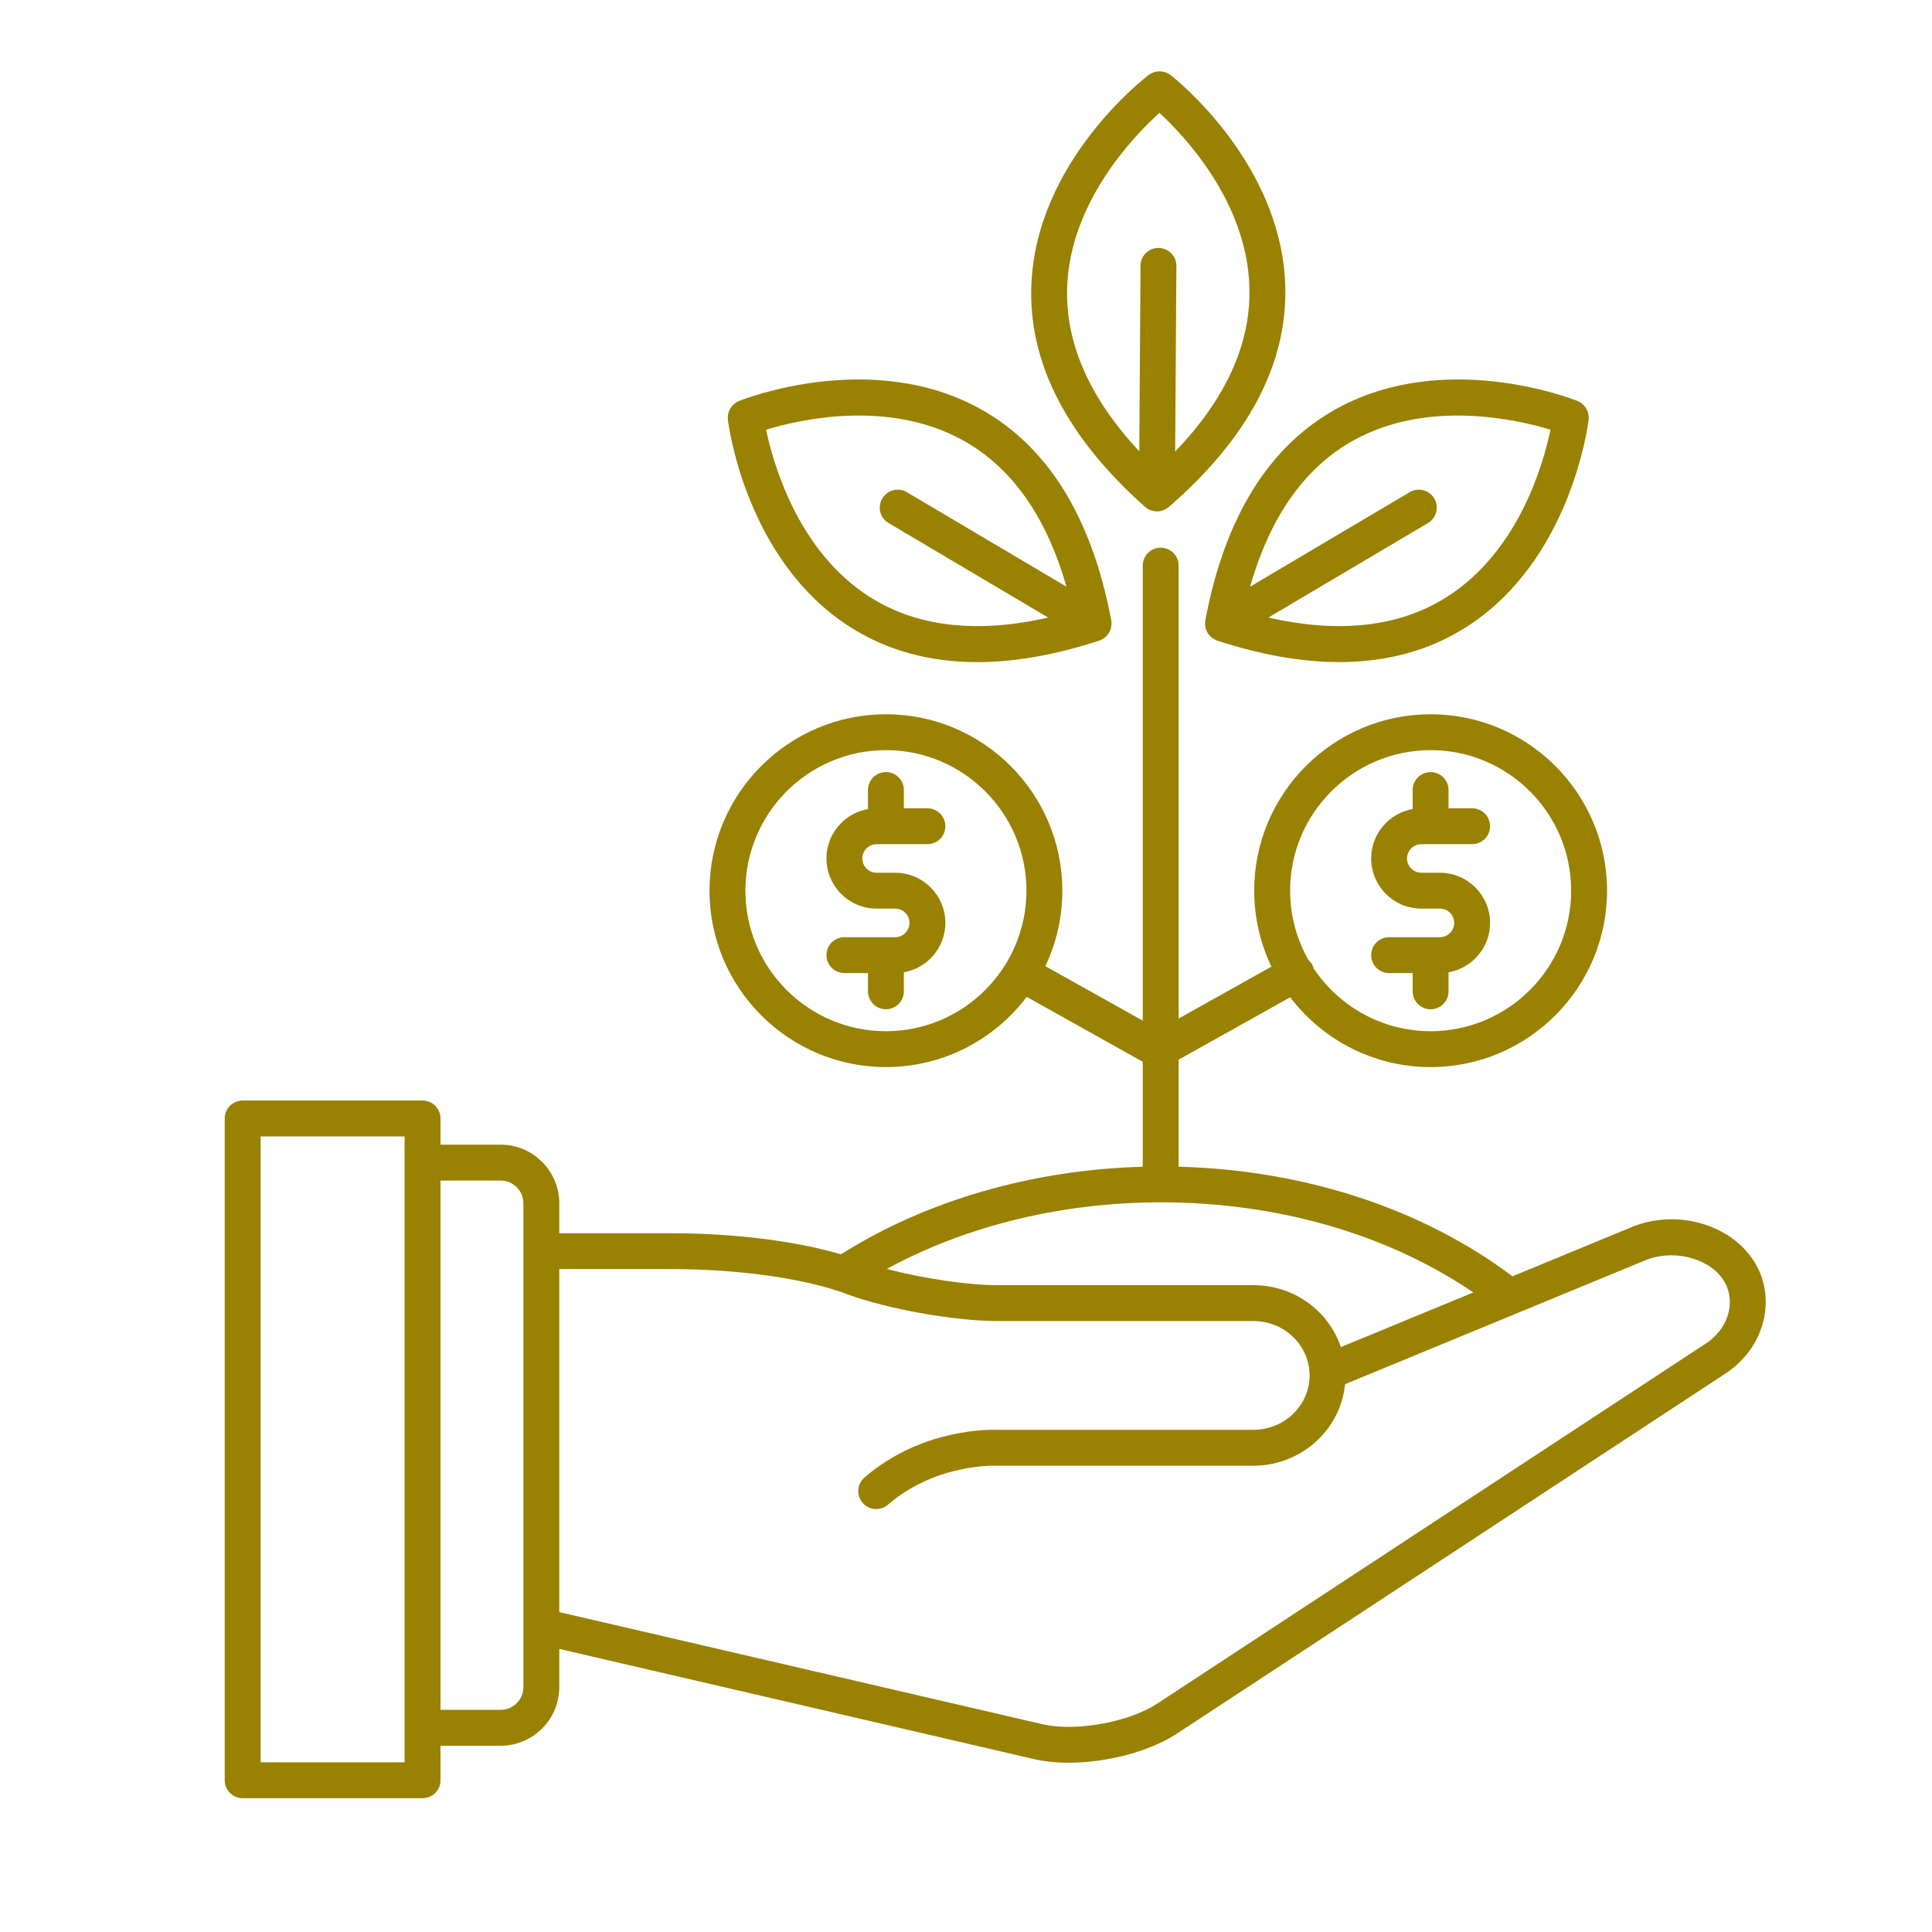
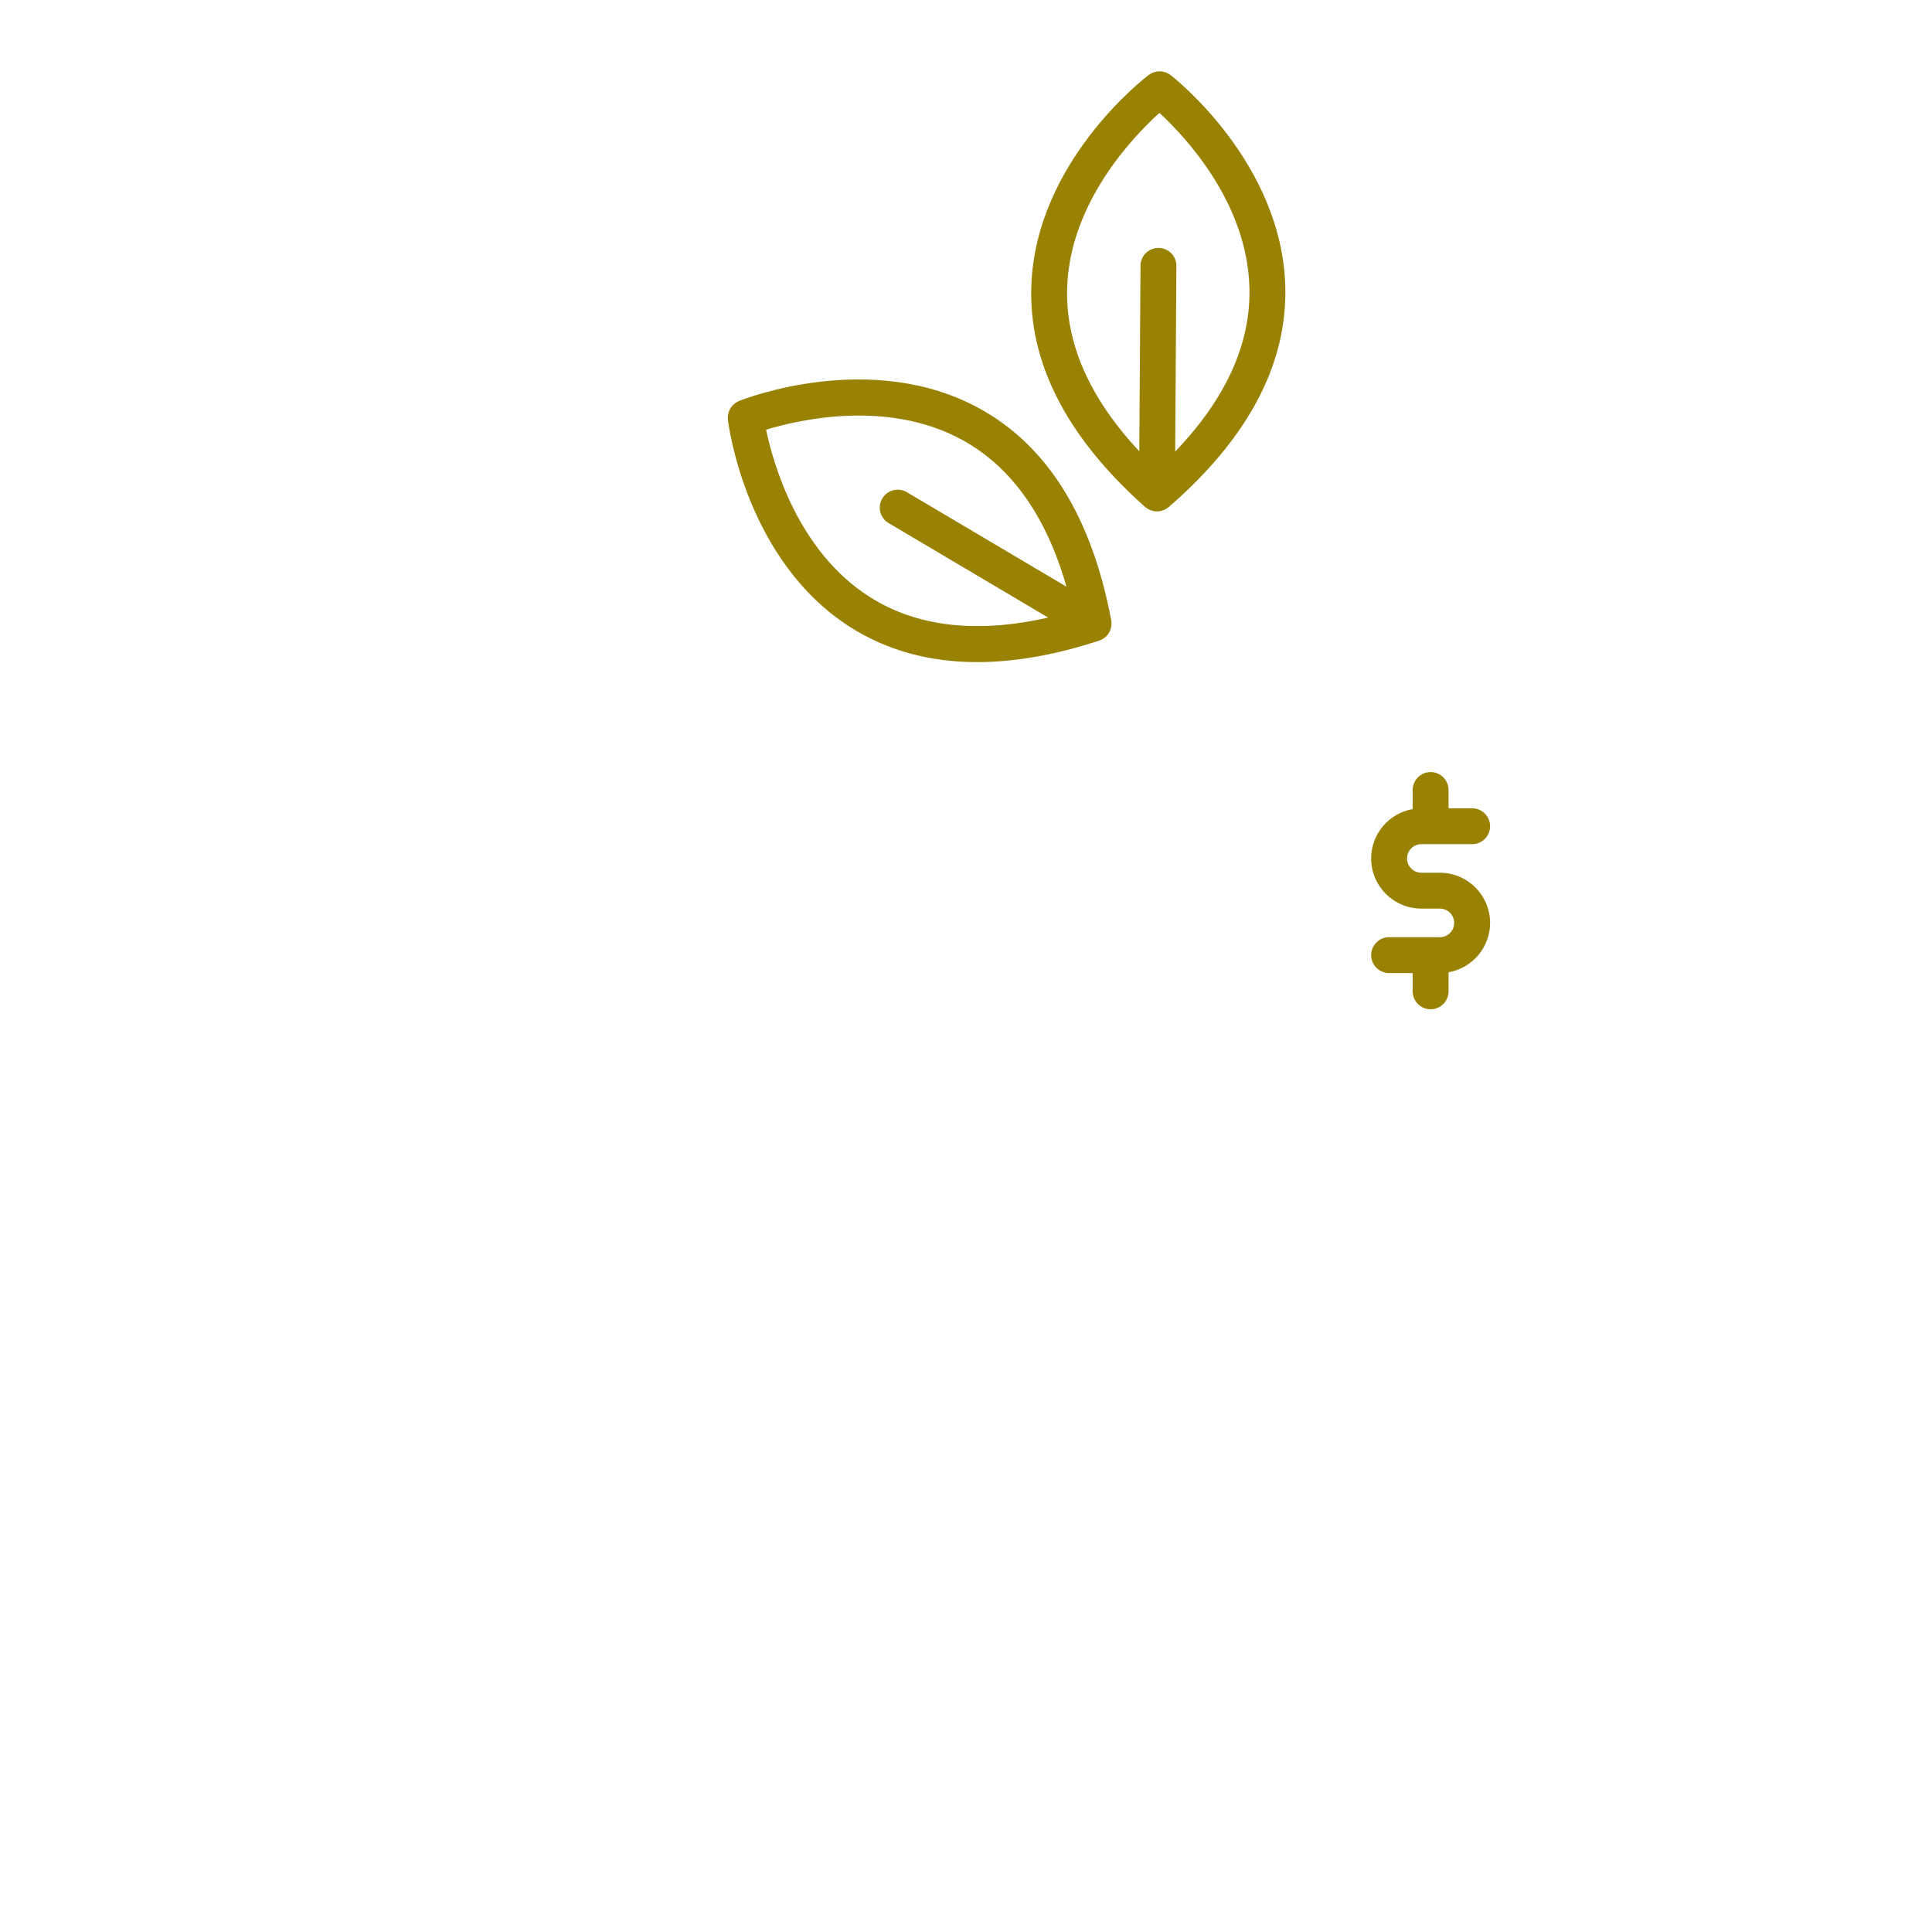
<svg xmlns="http://www.w3.org/2000/svg" width="500" zoomAndPan="magnify" viewBox="0 0 375 375" height="500" preserveAspectRatio="xMidYMid meet" version="1.2">
  <defs>
    <clipPath id="d7a2f46c9e">
-       <path d="M 43.453 106 L 343 106 L 343 349.121 L 43.453 349.121 Z M 43.453 106 " />
-     </clipPath>
+       </clipPath>
    <clipPath id="3cf37688a2">
      <path d="M 200 13.871 L 250 13.871 L 250 100 L 200 100 Z M 200 13.871 " />
    </clipPath>
  </defs>
  <g id="d5a00b3da7">
    <rect x="0" width="375" y="0" height="375" style="fill:#ffffff;fill-opacity:1;stroke:none;" />
    <rect x="0" width="375" y="0" height="375" style="fill:#ffffff;fill-opacity:1;stroke:none;" />
    <g clip-rule="nonzero" clip-path="url(#d7a2f46c9e)">
      <path style=" stroke:none;fill-rule:nonzero;fill:#998102;fill-opacity:1;" d="M 340.074 244.246 C 335.184 237.25 324.766 234.656 316.348 238.328 L 293.566 247.73 C 276.078 234.586 253.266 227.105 228.77 226.457 L 228.77 205.68 L 250.426 193.57 C 256.684 201.797 266.574 207.121 277.684 207.121 C 296.566 207.121 311.926 191.758 311.926 172.879 C 311.926 153.996 296.566 138.637 277.684 138.637 C 258.805 138.637 243.441 153.996 243.441 172.879 C 243.441 178.156 244.645 183.156 246.785 187.625 L 228.77 197.703 L 228.77 109.785 C 228.77 107.859 227.207 106.301 225.285 106.301 C 223.363 106.301 221.805 107.859 221.805 109.785 L 221.805 198.105 L 202.898 187.531 C 205.012 183.086 206.199 178.121 206.199 172.879 C 206.199 154 190.84 138.637 171.957 138.637 C 153.078 138.637 137.715 154 137.715 172.879 C 137.715 191.762 153.078 207.121 171.957 207.121 C 183.105 207.121 193.027 201.762 199.281 193.488 L 221.805 206.086 L 221.805 226.469 C 200.352 227.051 179.746 233.027 163.23 243.465 C 154.504 240.879 142.496 239.371 130.219 239.371 L 108.555 239.371 L 108.555 233.562 C 108.555 227.285 103.445 222.176 97.168 222.176 L 85.5 222.176 L 85.5 217.094 C 85.5 215.172 83.938 213.613 82.016 213.613 L 47.102 213.613 C 45.18 213.613 43.621 215.172 43.621 217.094 L 43.621 345.547 C 43.621 347.473 45.18 349.031 47.102 349.031 L 82.016 349.031 C 83.938 349.031 85.5 347.473 85.5 345.547 L 85.5 338.848 L 97.168 338.848 C 103.445 338.848 108.555 333.738 108.555 327.461 L 108.555 320.055 L 201.031 341.516 C 202.984 341.941 205.148 342.145 207.414 342.145 C 214.66 342.145 222.898 340.062 228.301 336.586 L 334.824 266.66 C 338.789 264.109 341.566 260.109 342.434 255.691 C 343.234 251.629 342.395 247.566 340.074 244.246 Z M 277.684 145.602 C 292.727 145.602 304.961 157.84 304.961 172.879 C 304.961 187.918 292.727 200.156 277.684 200.156 C 268.227 200.156 259.879 195.316 254.984 187.98 C 254.91 187.719 254.816 187.453 254.676 187.203 C 254.488 186.871 254.246 186.594 253.977 186.348 C 251.711 182.371 250.406 177.773 250.406 172.879 C 250.406 157.84 262.645 145.602 277.684 145.602 Z M 171.957 200.156 C 156.914 200.156 144.68 187.922 144.68 172.879 C 144.68 157.84 156.918 145.602 171.957 145.602 C 186.996 145.602 199.234 157.84 199.234 172.879 C 199.234 187.922 186.996 200.156 171.957 200.156 Z M 78.535 342.066 L 50.586 342.066 L 50.586 220.578 L 78.535 220.578 Z M 101.59 242.812 C 101.59 242.828 101.586 242.84 101.586 242.852 C 101.586 242.863 101.59 242.875 101.59 242.887 L 101.59 315.566 C 101.59 315.586 101.59 315.602 101.59 315.617 L 101.59 327.461 C 101.59 329.898 99.605 331.883 97.168 331.883 L 85.5 331.883 L 85.5 229.141 L 97.168 229.141 C 99.605 229.141 101.59 231.125 101.59 233.562 Z M 225.285 233.371 C 248.016 233.371 269.312 239.547 285.973 250.863 L 260.258 261.473 C 257.902 254.453 251.18 249.449 243.277 249.449 L 193.59 249.449 C 187.754 249.449 179.012 248.113 172.117 246.301 C 187.512 237.926 206.102 233.371 225.285 233.371 Z M 335.602 254.348 C 335.094 256.918 333.441 259.273 331.031 260.824 L 224.504 330.746 C 218.996 334.293 208.926 336.105 202.559 334.719 L 108.555 312.906 L 108.555 246.332 L 130.219 246.332 C 143.332 246.332 155.988 248.105 164.098 251.074 L 164.375 251.188 C 164.406 251.203 164.441 251.215 164.473 251.227 C 172.25 254.086 185.312 256.414 193.59 256.414 L 243.281 256.414 C 249.121 256.414 253.91 260.836 254.184 266.516 C 254.191 266.668 254.199 266.82 254.199 266.977 C 254.199 267.652 254.129 268.312 253.996 268.988 C 252.996 273.941 248.492 277.531 243.281 277.531 L 193.672 277.531 C 192.215 277.473 178.875 277.211 167.789 286.789 C 166.336 288.047 166.176 290.246 167.434 291.699 C 168.121 292.496 169.094 292.906 170.07 292.906 C 170.875 292.906 171.688 292.625 172.344 292.059 C 181.648 284.016 193.289 284.484 193.398 284.492 C 193.461 284.496 193.527 284.496 193.59 284.496 L 243.281 284.496 C 251.793 284.496 259.172 278.555 260.824 270.363 C 260.938 269.801 261.02 269.234 261.078 268.668 L 319.039 244.754 C 319.062 244.742 319.086 244.734 319.109 244.723 C 324.418 242.395 331.406 244.004 334.371 248.238 C 335.594 249.992 336.031 252.16 335.602 254.348 Z M 335.602 254.348 " />
    </g>
-     <path style=" stroke:none;fill-rule:nonzero;fill:#998102;fill-opacity:1;" d="M 170.148 163.852 L 180.012 163.852 C 181.934 163.852 183.496 162.289 183.496 160.367 C 183.496 158.445 181.934 156.887 180.012 156.887 L 175.438 156.887 L 175.438 153.34 C 175.438 151.418 173.879 149.859 171.953 149.859 C 170.031 149.859 168.473 151.418 168.473 153.34 L 168.473 157.039 C 163.902 157.84 160.414 161.828 160.414 166.625 C 160.414 171.992 164.781 176.359 170.148 176.359 L 173.758 176.359 C 175.285 176.359 176.531 177.605 176.531 179.133 C 176.531 180.664 175.285 181.906 173.758 181.906 L 171.961 181.906 C 171.957 181.906 171.957 181.906 171.953 181.906 C 171.949 181.906 171.949 181.906 171.945 181.906 L 163.895 181.906 C 161.973 181.906 160.414 183.465 160.414 185.391 C 160.414 187.312 161.973 188.871 163.895 188.871 L 168.473 188.871 L 168.473 192.418 C 168.473 194.34 170.031 195.898 171.953 195.898 C 173.875 195.898 175.438 194.34 175.438 192.418 L 175.438 188.719 C 180.008 187.918 183.496 183.93 183.496 179.133 C 183.496 173.766 179.125 169.398 173.758 169.398 L 170.148 169.398 C 168.621 169.398 167.375 168.152 167.375 166.625 C 167.379 165.094 168.621 163.852 170.148 163.852 Z M 170.148 163.852 " />
    <path style=" stroke:none;fill-rule:nonzero;fill:#998102;fill-opacity:1;" d="M 275.875 176.359 L 279.488 176.359 C 281.016 176.359 282.258 177.605 282.258 179.133 C 282.258 180.664 281.016 181.906 279.488 181.906 L 277.688 181.906 C 277.688 181.906 277.684 181.906 277.68 181.906 C 277.68 181.906 277.676 181.906 277.676 181.906 L 269.621 181.906 C 267.699 181.906 266.141 183.465 266.141 185.391 C 266.141 187.312 267.699 188.871 269.621 188.871 L 274.199 188.871 L 274.199 192.418 C 274.199 194.34 275.758 195.898 277.68 195.898 C 279.605 195.898 281.164 194.34 281.164 192.418 L 281.164 188.719 C 285.734 187.918 289.223 183.93 289.223 179.137 C 289.223 173.766 284.855 169.398 279.484 169.398 L 275.875 169.398 C 274.348 169.398 273.105 168.152 273.105 166.625 C 273.105 165.094 274.348 163.852 275.875 163.852 L 285.738 163.852 C 287.664 163.852 289.223 162.293 289.223 160.367 C 289.223 158.445 287.664 156.887 285.738 156.887 L 281.164 156.887 L 281.164 153.34 C 281.164 151.418 279.605 149.859 277.68 149.859 C 275.758 149.859 274.199 151.418 274.199 153.34 L 274.199 157.043 C 269.629 157.84 266.141 161.828 266.141 166.625 C 266.141 171.992 270.508 176.359 275.875 176.359 Z M 275.875 176.359 " />
    <path style=" stroke:none;fill-rule:nonzero;fill:#998102;fill-opacity:1;" d="M 141.285 81.48 C 141.422 82.59 144.809 108.832 165.016 121.707 C 172.137 126.242 180.383 128.516 189.672 128.516 C 196.938 128.516 204.844 127.125 213.348 124.348 C 213.371 124.34 213.395 124.324 213.418 124.316 C 213.469 124.301 213.52 124.285 213.57 124.266 C 213.594 124.258 213.621 124.242 213.645 124.23 C 213.758 124.18 213.867 124.129 213.973 124.07 C 214 124.055 214.023 124.039 214.047 124.023 C 214.066 124.012 214.086 123.996 214.109 123.984 C 214.156 123.957 214.203 123.926 214.246 123.895 C 214.324 123.84 214.398 123.781 214.473 123.723 C 214.516 123.688 214.559 123.652 214.602 123.613 C 214.633 123.586 214.668 123.559 214.699 123.527 C 214.719 123.508 214.734 123.484 214.758 123.461 C 214.84 123.375 214.926 123.289 215 123.191 C 215.02 123.168 215.035 123.141 215.055 123.113 C 215.062 123.102 215.07 123.09 215.078 123.074 C 215.117 123.027 215.148 122.977 215.184 122.926 C 215.207 122.887 215.238 122.852 215.262 122.812 C 215.277 122.781 215.285 122.75 215.305 122.719 C 215.34 122.652 215.375 122.586 215.41 122.516 C 215.445 122.438 215.477 122.359 215.508 122.281 C 215.531 122.215 215.559 122.152 215.578 122.086 C 215.598 122.02 215.617 121.953 215.633 121.887 C 215.656 121.801 215.672 121.719 215.688 121.633 C 215.699 121.562 215.711 121.492 215.719 121.422 C 215.727 121.352 215.73 121.281 215.734 121.211 C 215.738 121.129 215.738 121.047 215.734 120.961 C 215.734 120.891 215.734 120.816 215.727 120.746 C 215.719 120.668 215.711 120.594 215.699 120.52 C 215.691 120.477 215.695 120.434 215.688 120.395 C 211.918 100.355 203.316 86.527 190.129 79.289 C 169.121 67.766 144.484 77.414 143.449 77.828 C 143.371 77.859 143.309 77.902 143.238 77.938 C 143.129 77.988 143.023 78.043 142.922 78.102 C 142.824 78.164 142.73 78.234 142.641 78.305 C 142.555 78.371 142.469 78.434 142.387 78.508 C 142.301 78.59 142.223 78.676 142.145 78.766 C 142.074 78.844 142.004 78.922 141.941 79.008 C 141.875 79.102 141.816 79.195 141.758 79.293 C 141.699 79.391 141.645 79.488 141.598 79.59 C 141.551 79.684 141.516 79.785 141.48 79.883 C 141.441 79.996 141.402 80.105 141.371 80.223 C 141.348 80.324 141.332 80.43 141.316 80.535 C 141.297 80.652 141.277 80.77 141.273 80.891 C 141.266 81.004 141.273 81.113 141.281 81.223 C 141.285 81.309 141.277 81.395 141.285 81.48 Z M 186.82 85.418 C 196.344 90.66 203.105 100.223 206.996 113.871 L 176.02 95.531 C 174.367 94.551 172.23 95.102 171.25 96.754 C 170.27 98.41 170.816 100.547 172.473 101.523 L 203.449 119.867 C 189.609 123.016 177.973 121.688 168.797 115.855 C 154.898 107.027 150.09 90.043 148.695 83.402 C 155.188 81.43 172.391 77.48 186.82 85.418 Z M 186.82 85.418 " />
-     <path style=" stroke:none;fill-rule:nonzero;fill:#998102;fill-opacity:1;" d="M 233.941 120.52 C 233.93 120.594 233.918 120.672 233.914 120.746 C 233.906 120.816 233.906 120.891 233.906 120.961 C 233.902 121.047 233.902 121.129 233.906 121.215 C 233.91 121.285 233.914 121.352 233.922 121.422 C 233.93 121.492 233.941 121.562 233.953 121.633 C 233.969 121.719 233.984 121.801 234.008 121.887 C 234.023 121.953 234.039 122.02 234.062 122.086 C 234.082 122.148 234.109 122.215 234.133 122.281 C 234.164 122.359 234.195 122.438 234.23 122.512 C 234.262 122.582 234.297 122.652 234.336 122.719 C 234.352 122.75 234.363 122.781 234.379 122.809 C 234.402 122.852 234.434 122.887 234.457 122.922 C 234.488 122.977 234.523 123.023 234.559 123.074 C 234.566 123.086 234.578 123.102 234.586 123.113 C 234.605 123.141 234.621 123.168 234.641 123.191 C 234.715 123.289 234.801 123.379 234.887 123.465 C 234.906 123.484 234.922 123.508 234.941 123.527 C 234.973 123.559 235.008 123.586 235.039 123.613 C 235.078 123.652 235.121 123.684 235.164 123.719 C 235.238 123.781 235.316 123.84 235.395 123.895 C 235.438 123.926 235.484 123.953 235.527 123.98 C 235.551 123.996 235.57 124.012 235.594 124.023 C 235.617 124.039 235.641 124.055 235.664 124.07 C 235.773 124.129 235.887 124.184 235.996 124.23 C 236.023 124.242 236.047 124.254 236.07 124.266 C 236.121 124.285 236.172 124.297 236.223 124.316 C 236.246 124.324 236.266 124.34 236.293 124.348 C 244.797 127.125 252.703 128.512 259.965 128.512 C 269.258 128.512 277.504 126.242 284.625 121.703 C 304.832 108.828 308.219 82.59 308.352 81.48 C 308.363 81.406 308.352 81.332 308.359 81.258 C 308.363 81.133 308.371 81.008 308.367 80.883 C 308.359 80.77 308.344 80.664 308.328 80.559 C 308.312 80.441 308.293 80.328 308.266 80.219 C 308.238 80.109 308.203 80.004 308.164 79.898 C 308.125 79.793 308.09 79.688 308.039 79.586 C 307.992 79.488 307.938 79.395 307.883 79.301 C 307.824 79.199 307.766 79.102 307.695 79.008 C 307.633 78.926 307.566 78.848 307.496 78.766 C 307.418 78.68 307.34 78.59 307.25 78.508 C 307.172 78.434 307.086 78.371 307 78.305 C 306.906 78.234 306.816 78.164 306.719 78.105 C 306.617 78.043 306.508 77.988 306.398 77.938 C 306.328 77.902 306.266 77.859 306.191 77.828 C 305.152 77.414 280.52 67.766 259.512 79.289 C 246.324 86.527 237.723 100.355 233.953 120.395 C 233.945 120.438 233.949 120.477 233.941 120.52 Z M 262.824 85.418 C 277.254 77.477 294.465 81.434 300.949 83.402 C 299.574 90.027 294.805 106.961 280.887 115.832 C 271.703 121.684 260.051 123.02 246.191 119.867 L 277.168 101.523 C 278.824 100.547 279.371 98.41 278.391 96.754 C 277.41 95.098 275.273 94.551 273.621 95.531 L 242.645 113.871 C 246.539 100.223 253.297 90.66 262.824 85.418 Z M 262.824 85.418 " />
    <g clip-rule="nonzero" clip-path="url(#3cf37688a2)">
      <path style=" stroke:none;fill-rule:nonzero;fill:#998102;fill-opacity:1;" d="M 222.25 98.387 C 222.297 98.426 222.348 98.453 222.391 98.488 C 222.449 98.535 222.5 98.582 222.559 98.621 C 222.598 98.652 222.641 98.68 222.688 98.707 C 222.785 98.77 222.891 98.824 222.996 98.879 C 223.055 98.91 223.109 98.945 223.172 98.973 C 223.199 98.988 223.23 98.996 223.262 99.008 C 223.395 99.062 223.531 99.098 223.668 99.137 C 223.688 99.141 223.707 99.148 223.727 99.156 C 223.781 99.168 223.836 99.188 223.891 99.195 C 224.086 99.234 224.281 99.254 224.48 99.262 C 224.5 99.262 224.52 99.266 224.543 99.266 C 224.547 99.266 224.551 99.266 224.555 99.266 C 224.559 99.266 224.562 99.27 224.566 99.27 C 224.789 99.27 225.008 99.242 225.227 99.199 C 225.242 99.199 225.258 99.199 225.273 99.195 C 225.32 99.184 225.367 99.164 225.418 99.148 C 225.562 99.113 225.707 99.074 225.848 99.016 C 225.879 99.004 225.91 98.996 225.938 98.984 C 225.996 98.957 226.047 98.926 226.098 98.898 C 226.211 98.844 226.316 98.789 226.422 98.723 C 226.465 98.695 226.508 98.668 226.551 98.641 C 226.602 98.605 226.652 98.562 226.703 98.523 C 226.75 98.484 226.801 98.457 226.848 98.418 C 242.258 85.062 249.871 70.668 249.473 55.629 C 248.844 31.676 228.098 15.258 227.215 14.57 C 227.156 14.527 227.094 14.5 227.035 14.457 C 226.926 14.383 226.82 14.312 226.707 14.25 C 226.609 14.199 226.512 14.16 226.414 14.121 C 226.305 14.074 226.199 14.031 226.086 13.996 C 225.98 13.965 225.871 13.941 225.762 13.918 C 225.652 13.898 225.543 13.875 225.43 13.863 C 225.32 13.852 225.215 13.852 225.109 13.852 C 224.988 13.852 224.875 13.852 224.754 13.863 C 224.652 13.871 224.555 13.891 224.453 13.906 C 224.332 13.93 224.215 13.953 224.098 13.988 C 223.996 14.016 223.898 14.055 223.801 14.094 C 223.691 14.137 223.582 14.18 223.477 14.234 C 223.371 14.289 223.273 14.355 223.172 14.422 C 223.109 14.465 223.039 14.496 222.973 14.543 C 222.082 15.219 201.125 31.367 200.184 55.309 C 199.594 70.336 207.016 84.832 222.25 98.387 Z M 207.141 55.625 C 207.766 39.164 220.023 26.453 225.051 21.906 C 230.02 26.5 242.078 39.305 242.512 55.809 C 242.801 66.703 237.957 77.383 228.102 87.645 L 228.336 51.625 C 228.348 49.703 226.801 48.133 224.875 48.121 C 224.867 48.121 224.863 48.121 224.852 48.121 C 222.941 48.121 221.383 49.664 221.371 51.582 L 221.137 87.598 C 211.434 77.227 206.727 66.496 207.141 55.625 Z M 207.141 55.625 " />
    </g>
  </g>
</svg>